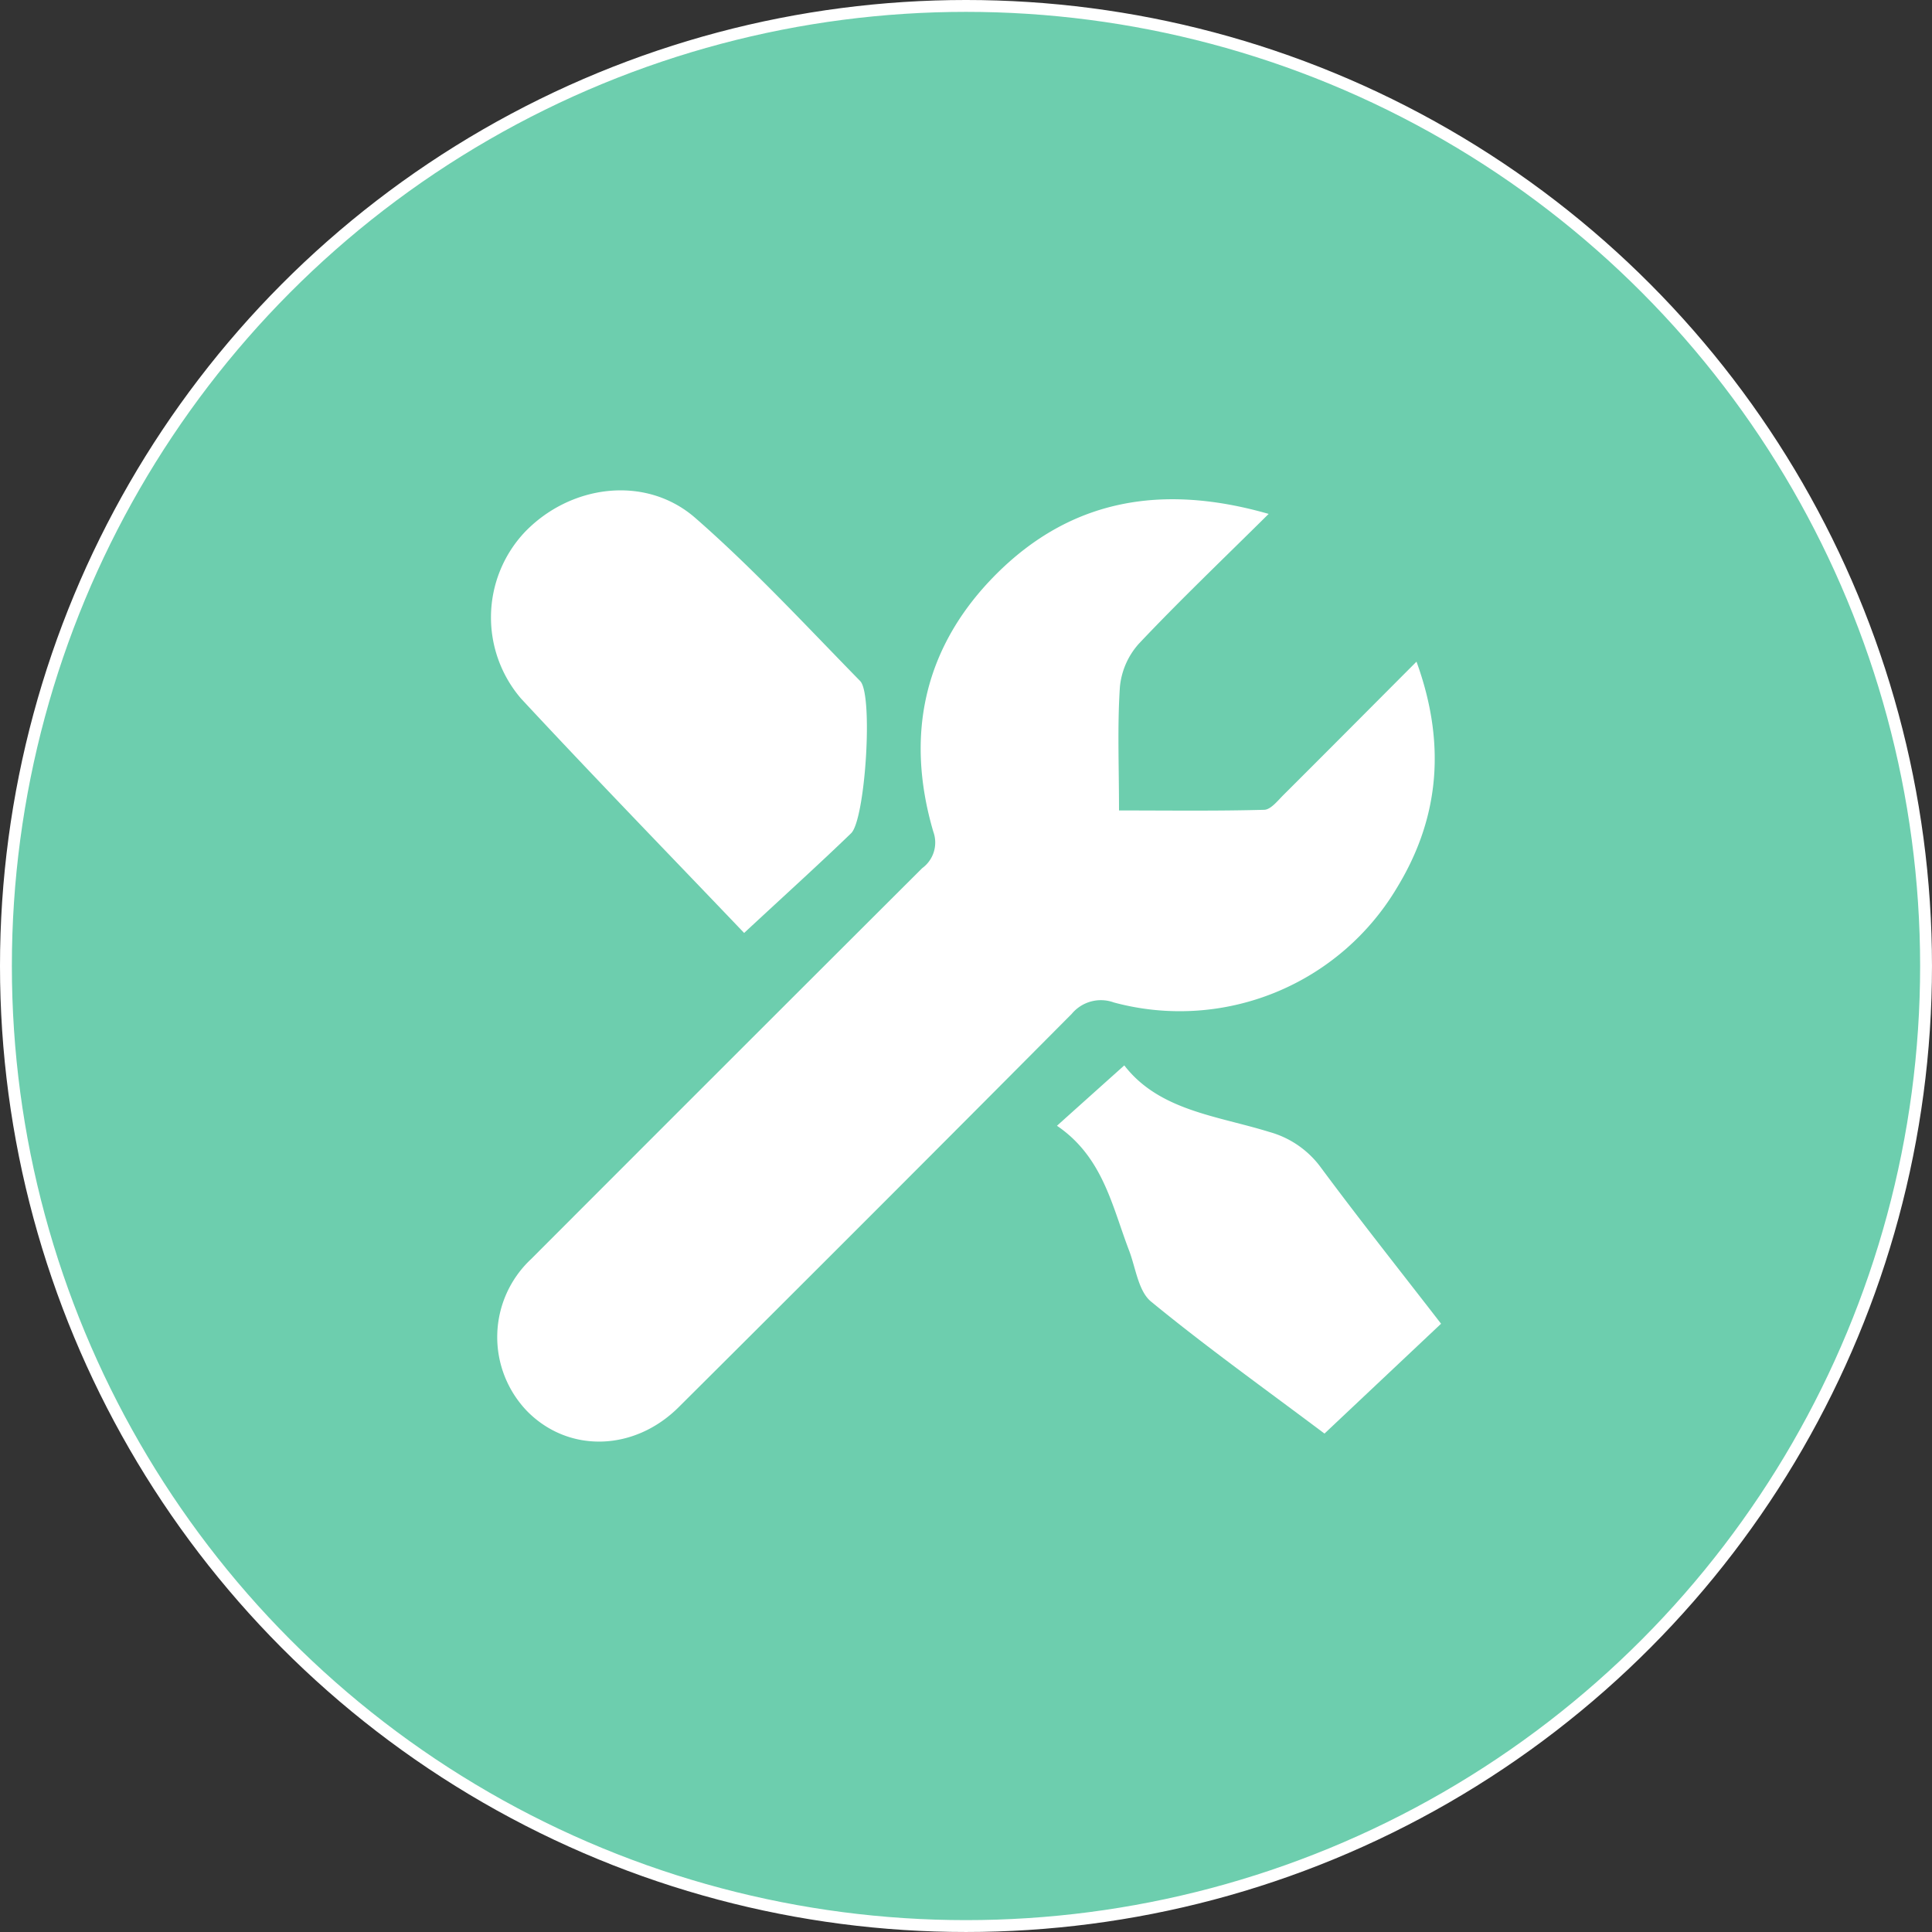
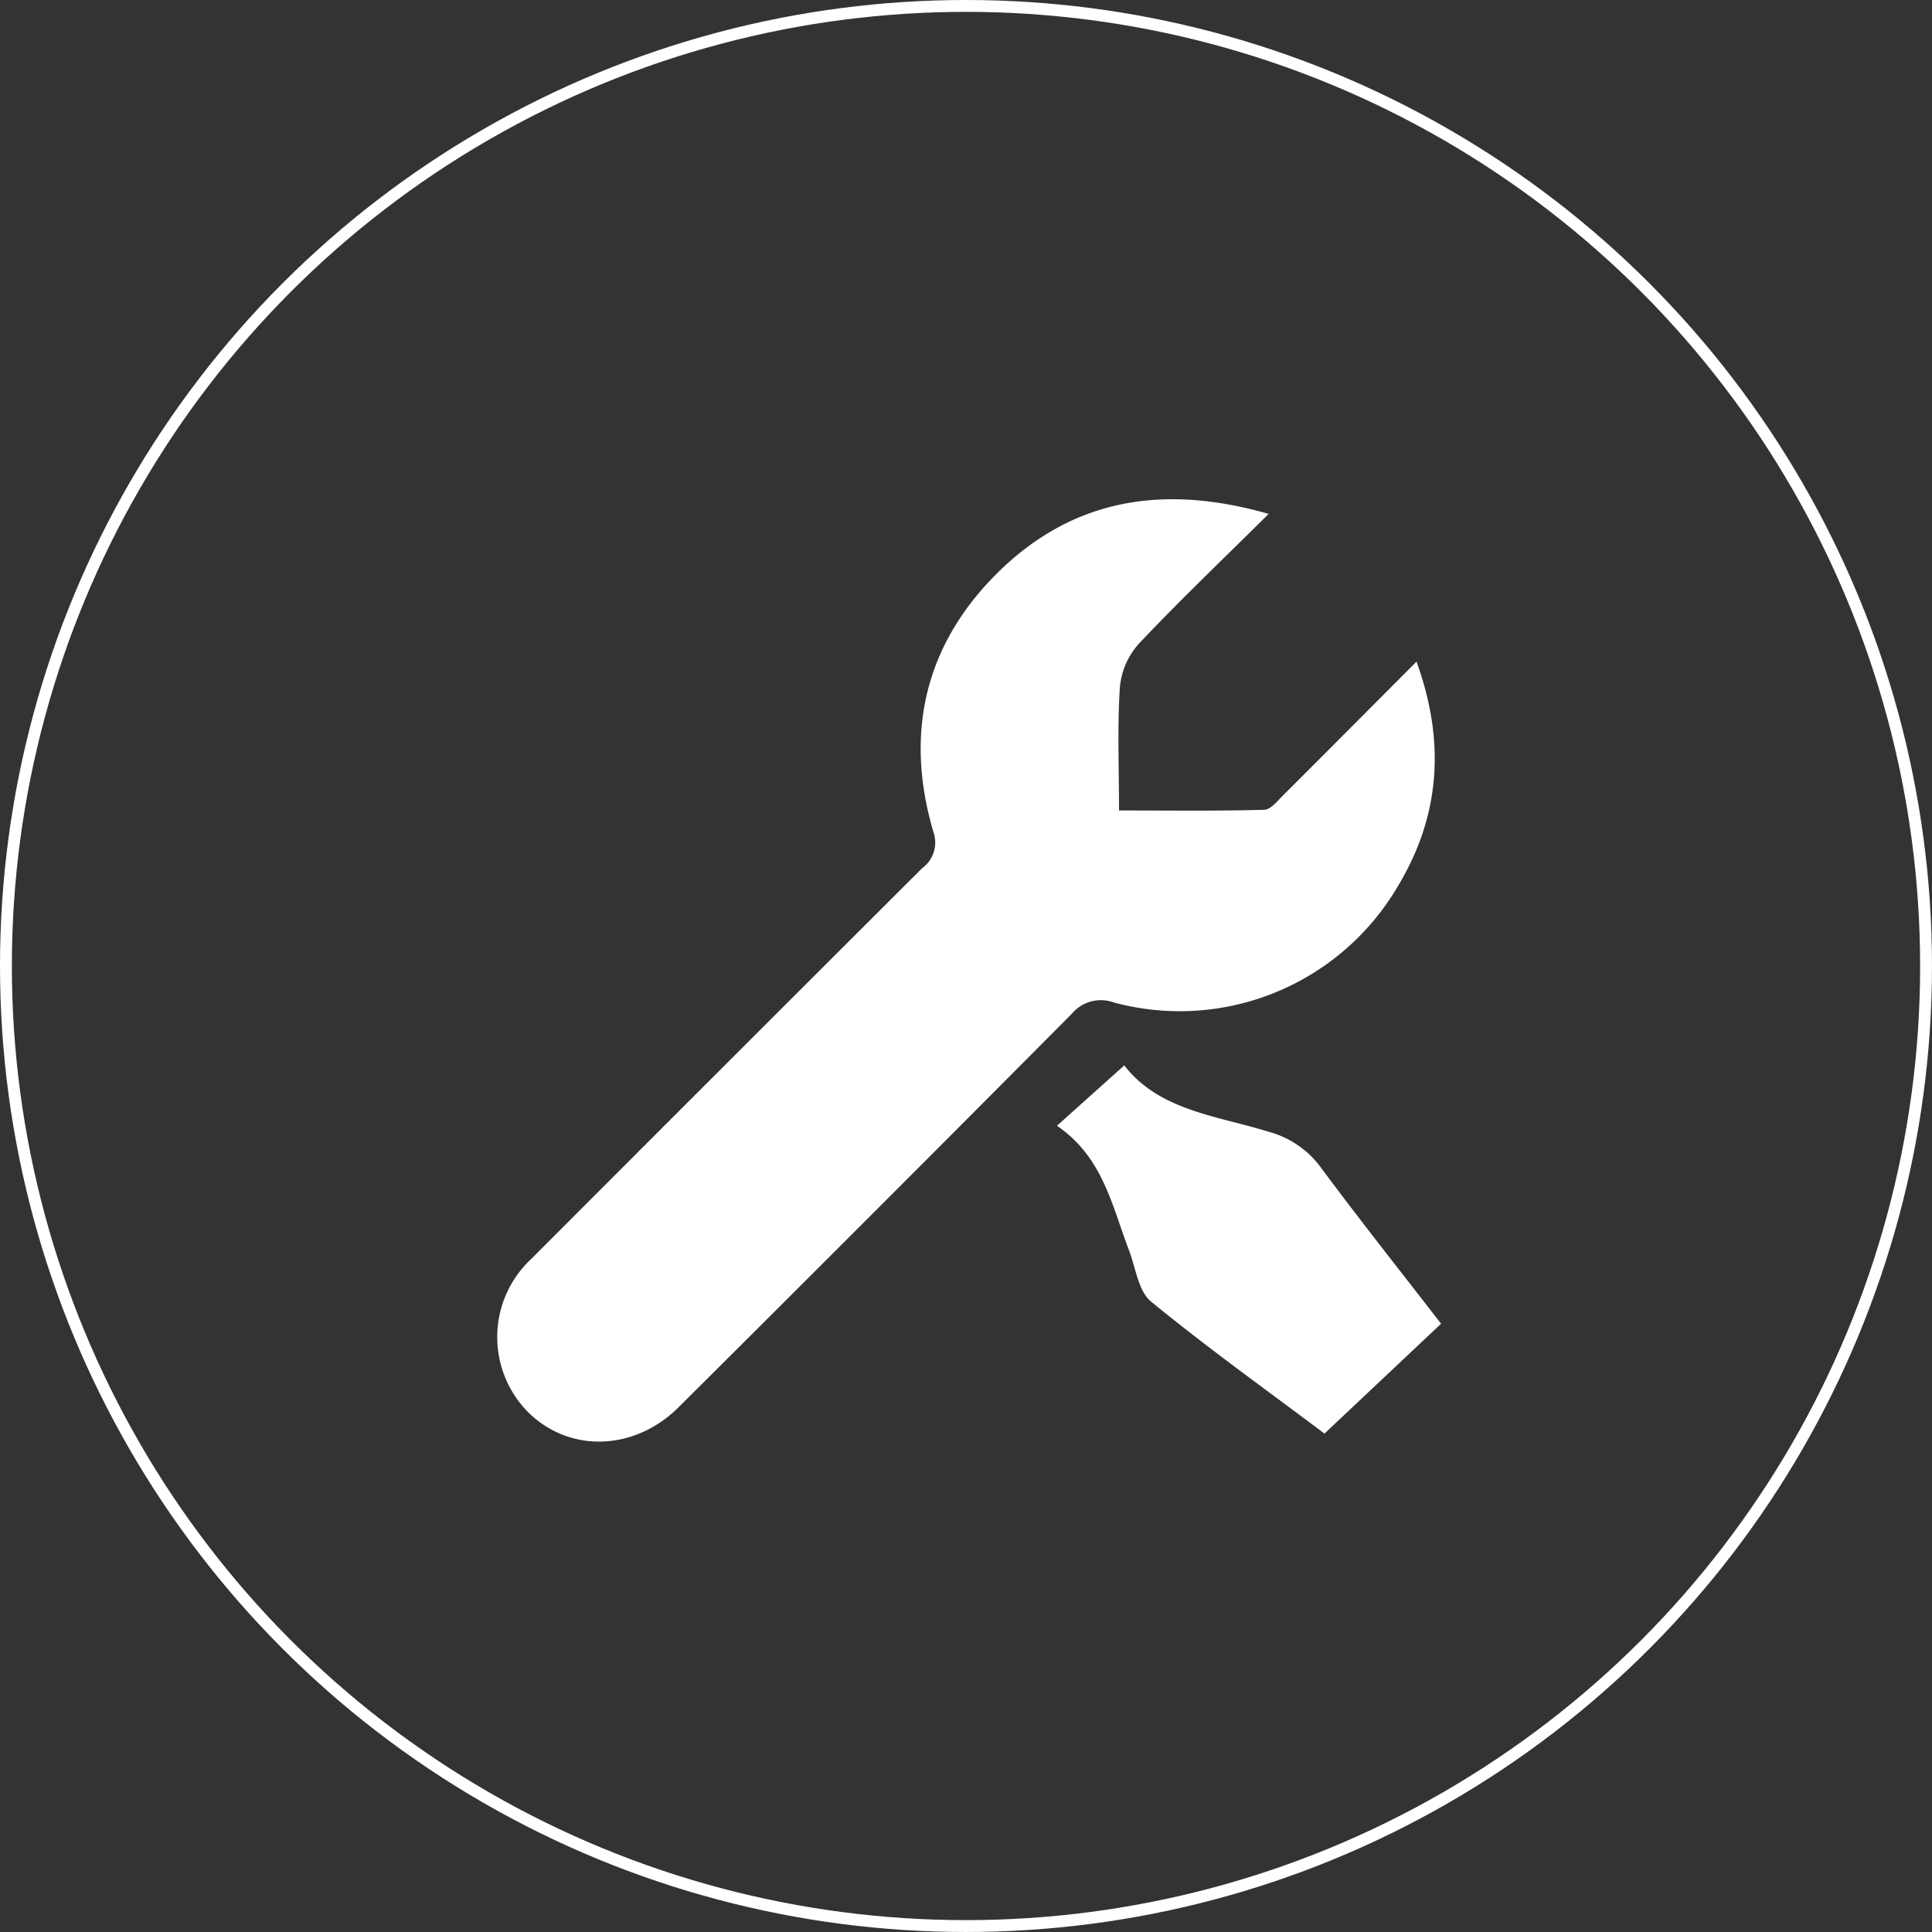
<svg xmlns="http://www.w3.org/2000/svg" width="162.861" height="162.86" viewBox="0 0 162.861 162.86">
  <rect x="0" y="0" width="162.861" height="162.86" fill="#333333" stroke="none" />
  <g id="Group_919" data-name="Group 919" transform="translate(-884.575 -6585.584)">
-     <path id="Path_3482" data-name="Path 3482" d="M421.427,269.131A80.93,80.93,0,1,1,340.5,188.2a80.929,80.929,0,0,1,80.93,80.93" transform="translate(625.51 6397.884)" fill="#6dceae" />
    <circle id="Ellipse_146" data-name="Ellipse 146" cx="80.93" cy="80.93" r="80.93" transform="translate(885.075 6586.084)" fill="none" stroke="#fff" stroke-miterlimit="10" stroke-width="1" />
    <path id="Path_3483" data-name="Path 3483" d="M352.48,217.441c-3.892,3.858-7.511,7.309-10.94,10.94a6.356,6.356,0,0,0-1.6,3.662c-.218,3.323-.073,6.667-.073,10.395,4.192,0,8.215.055,12.236-.056.561-.012,1.146-.774,1.641-1.265,3.662-3.65,7.3-7.312,11.2-11.223,2.484,6.844,1.963,13.108-1.613,19a21.308,21.308,0,0,1-23.9,9.729,3.192,3.192,0,0,0-3.545.956q-16.512,16.612-33.118,33.14c-3.736,3.741-9.278,3.916-12.783.37a9,9,0,0,1,.325-12.836q16.465-16.49,32.965-32.95a2.672,2.672,0,0,0,.938-3.075c-2.425-8.258-.738-15.7,5.364-21.771,6.27-6.228,13.893-7.6,22.9-5.019" transform="translate(639.037 6411.465)" fill="#fff" />
-     <path id="Path_3484" data-name="Path 3484" d="M308.441,253.009c-6.1-6.393-12.53-13.007-18.81-19.763a10.5,10.5,0,0,1,.238-13.941c3.846-4.088,10.246-4.951,14.453-1.282,4.9,4.281,9.339,9.092,13.9,13.749,1.121,1.145.434,11.679-.763,12.833-2.691,2.6-5.462,5.1-9.014,8.4" transform="translate(638.862 6411.22)" fill="#fff" />
    <path id="Path_3485" data-name="Path 3485" d="M351.607,270.12c-3.277,3.09-6.452,6.078-9.827,9.26-4.946-3.717-9.911-7.264-14.617-11.125-1.077-.882-1.292-2.836-1.856-4.312-1.44-3.764-2.207-7.878-6.078-10.511,1.991-1.788,3.738-3.353,5.676-5.089,2.949,3.819,7.824,4.243,12.235,5.613a8.021,8.021,0,0,1,4.355,3.022c3.263,4.4,6.681,8.7,10.113,13.142" transform="translate(654.444 6427.05)" fill="#fff" />
  </g>
</svg>